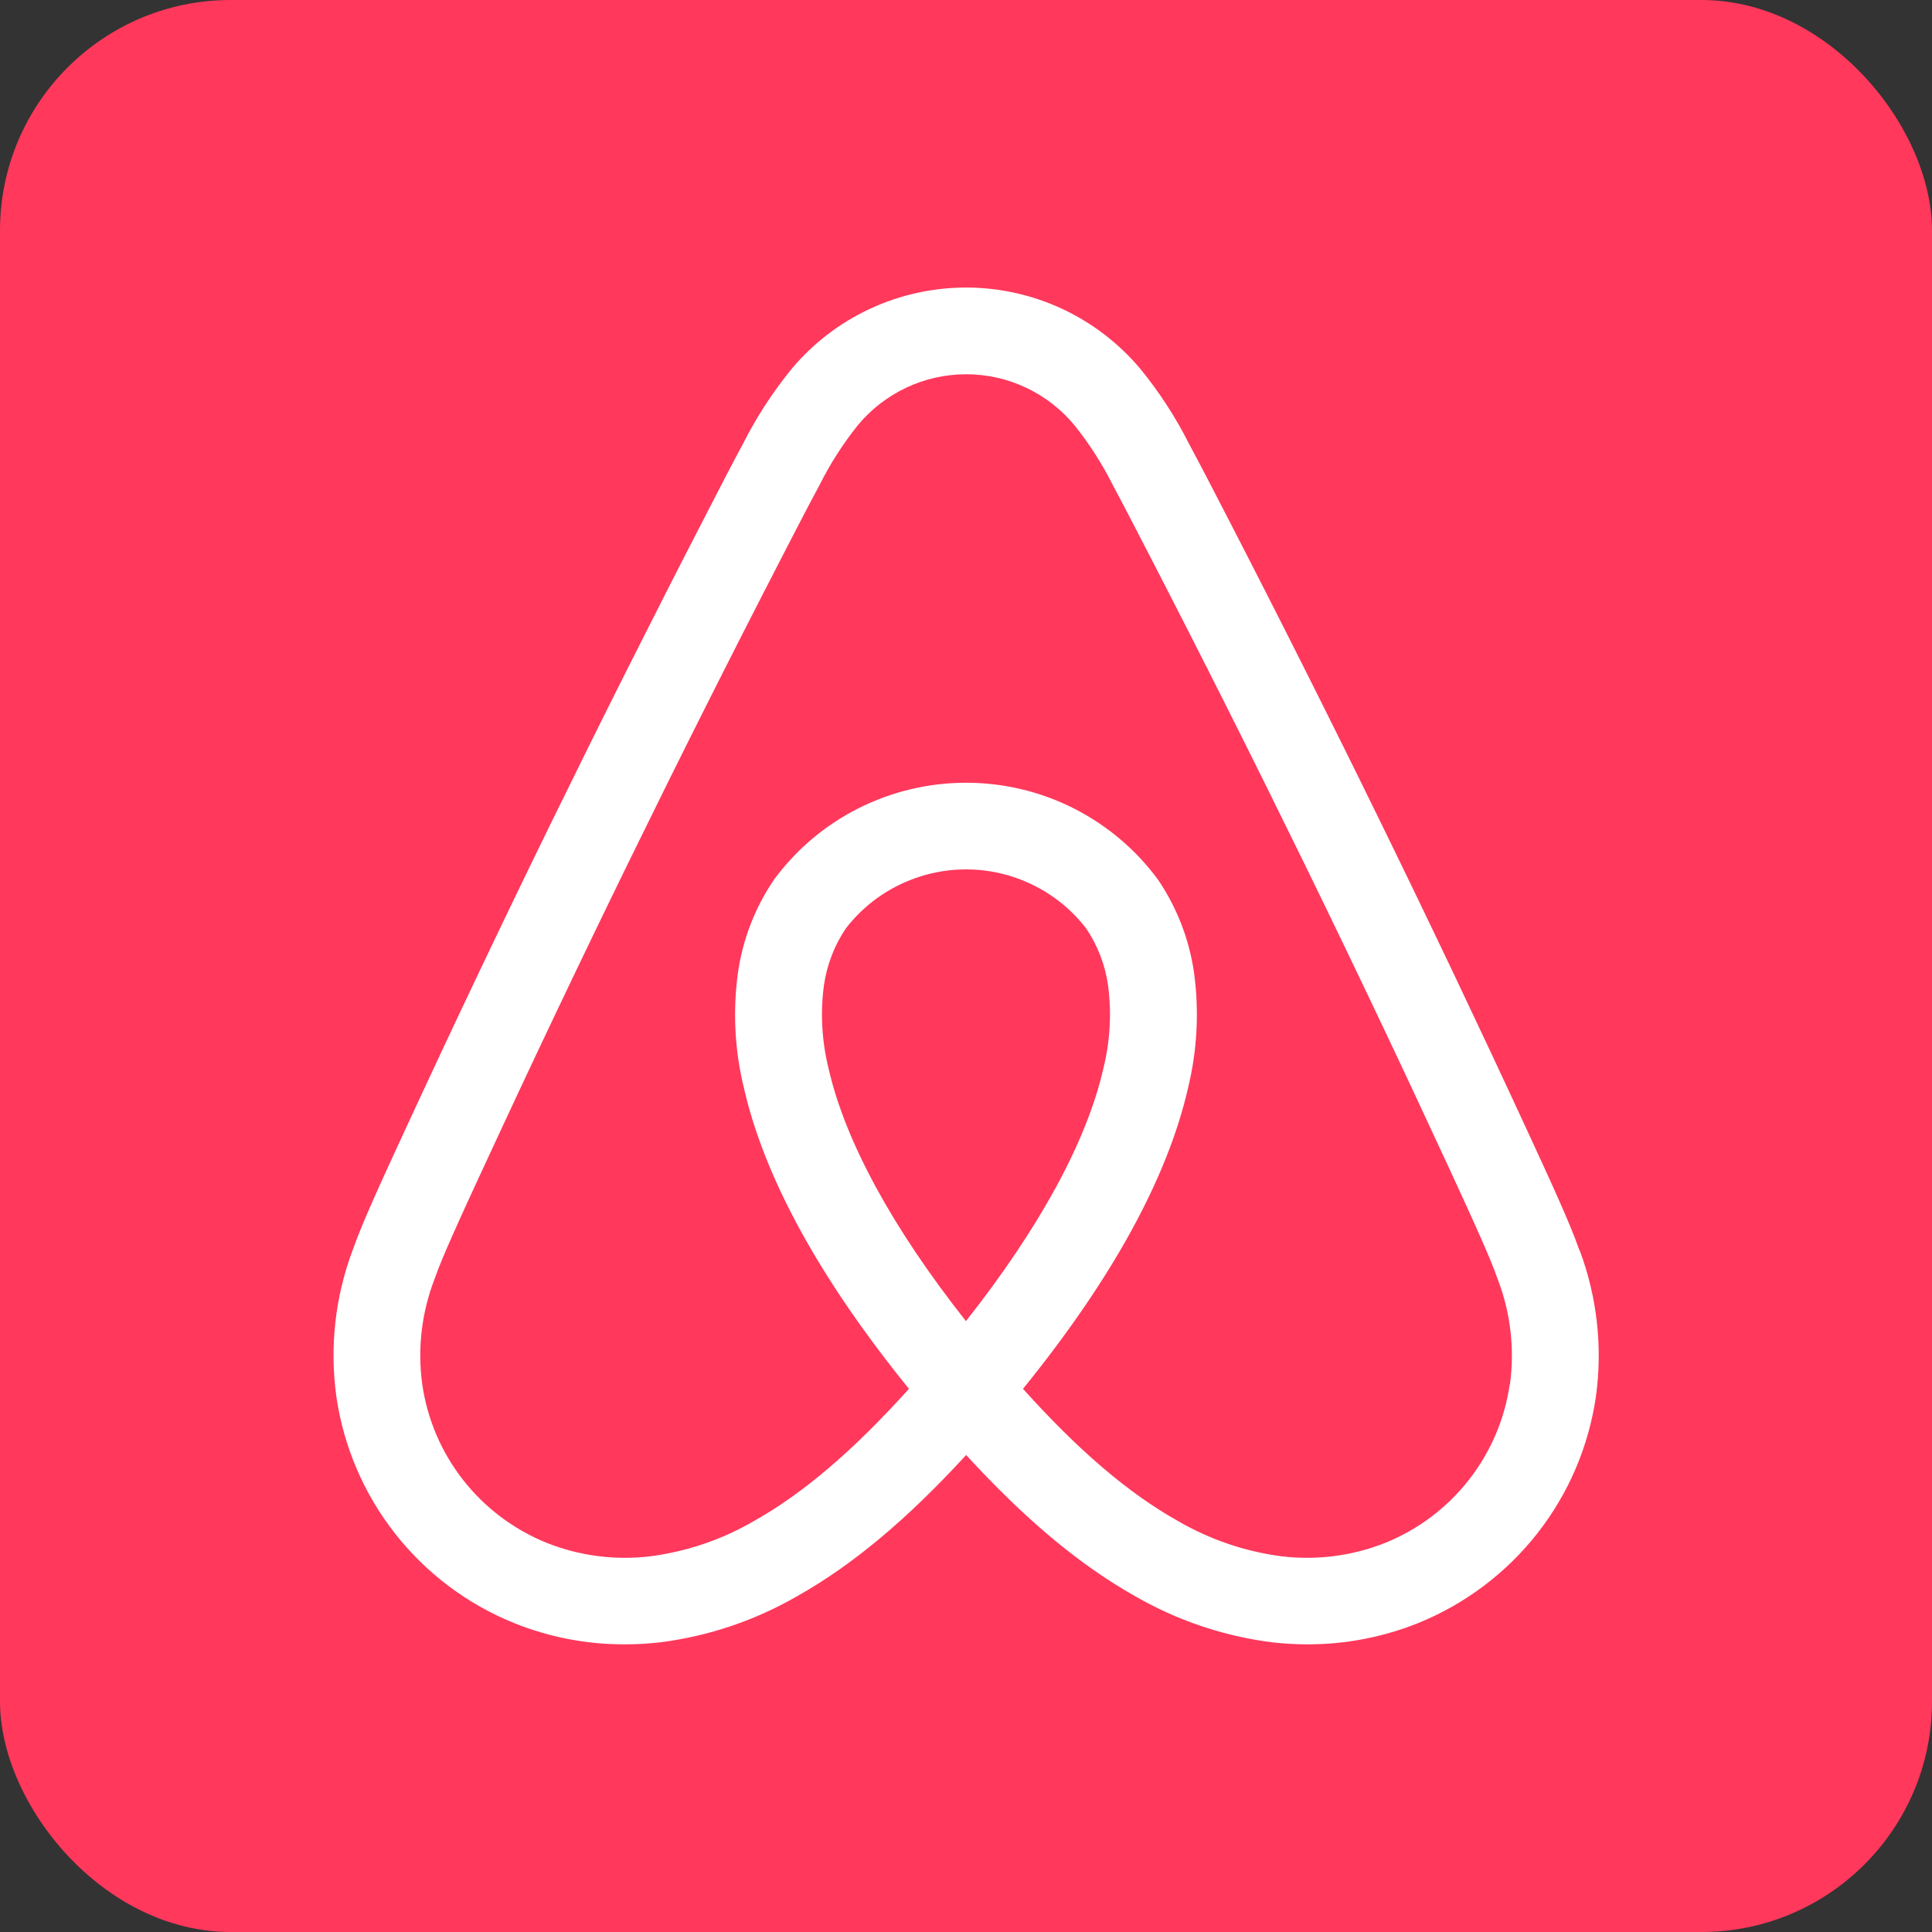
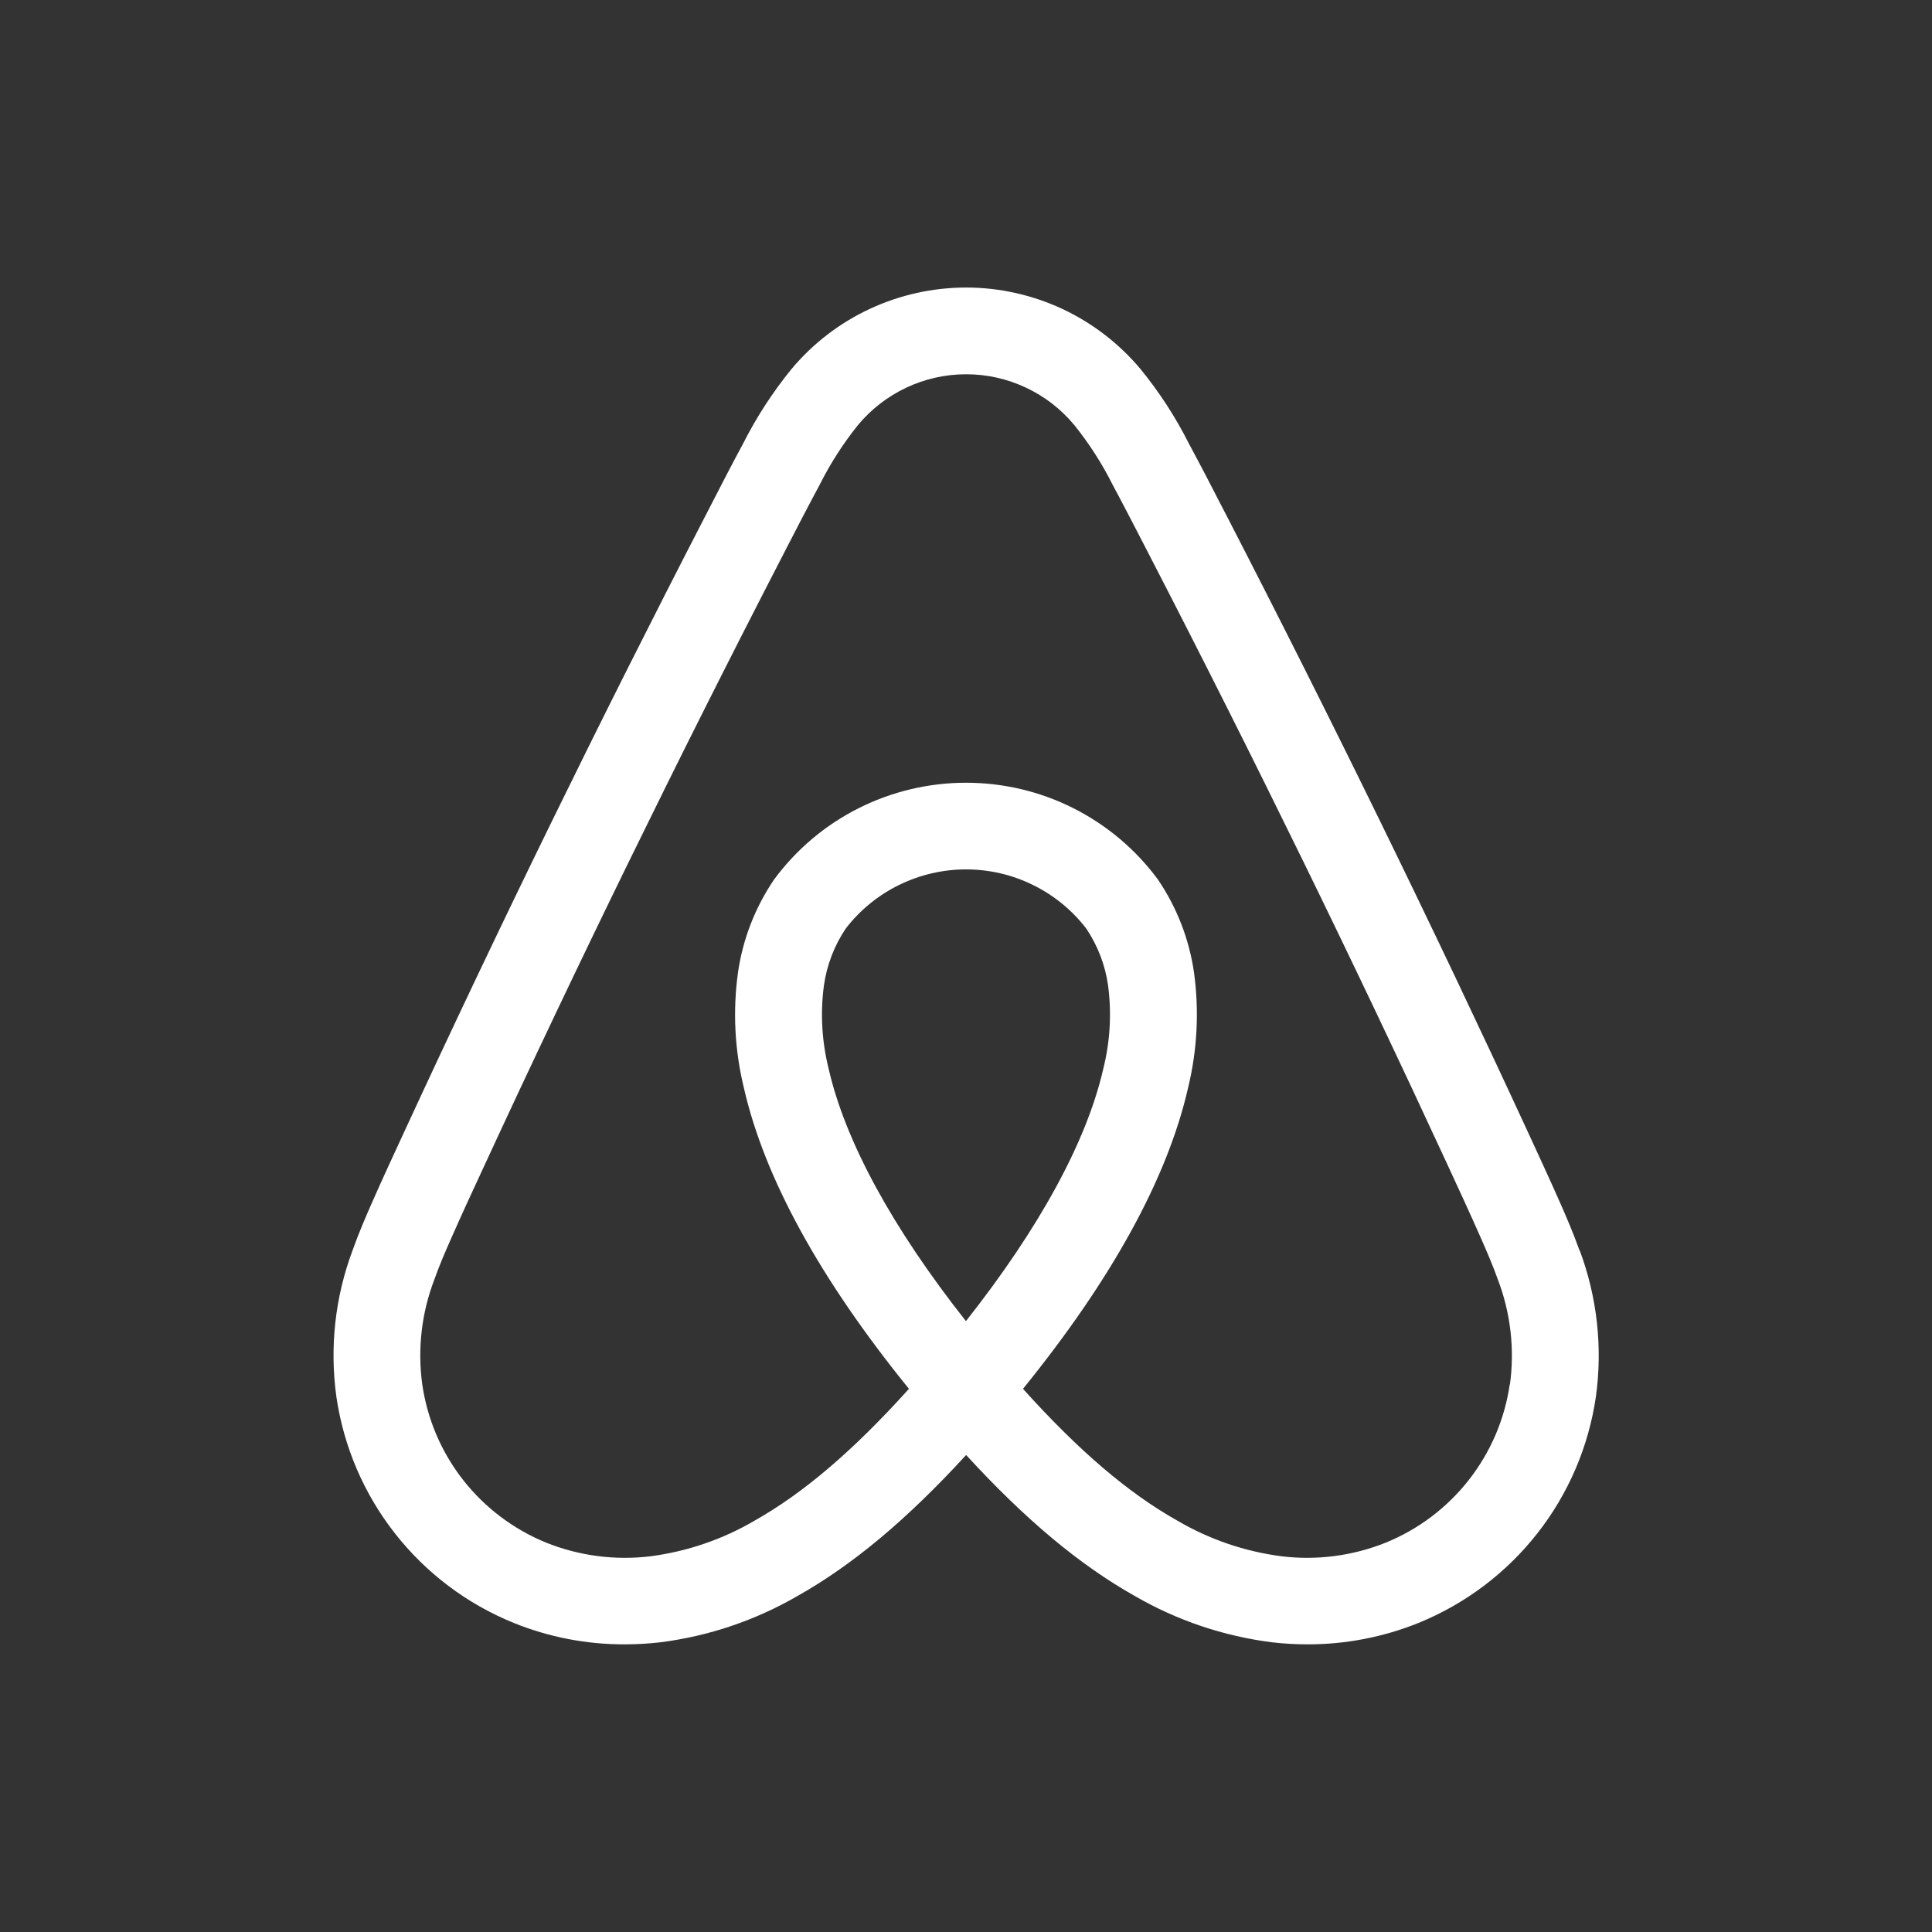
<svg xmlns="http://www.w3.org/2000/svg" xmlns:ns1="http://sodipodi.sourceforge.net/DTD/sodipodi-0.dtd" xmlns:ns2="http://www.inkscape.org/namespaces/inkscape" width="28" height="28" style="display:block" version="1.1" id="svg2" ns1:docname="airbnb-logo.svg" ns2:version="1.4 (86a8ad7, 2024-10-11)" ns2:export-filename="airbnb-logo.png" ns2:export-xdpi="438.85715" ns2:export-ydpi="438.85715">
  <rect width="100%" height="100%" fill="#333333" stroke="none" />
  <defs id="defs2" />
  <ns1:namedview id="namedview2" pagecolor="#ffffff" bordercolor="#000000" borderopacity="0.25" ns2:showpageshadow="2" ns2:pageopacity="0.0" ns2:pagecheckerboard="0" ns2:deskcolor="#d1d1d1" ns2:zoom="8.6764706" ns2:cx="2.1322034" ns2:cy="7.1457627" ns2:window-width="1147" ns2:window-height="1032" ns2:window-x="757" ns2:window-y="0" ns2:window-maximized="0" ns2:current-layer="svg2" />
-   <rect style="fill:#ff385c;stroke:none;stroke-width:2.158;stroke-linecap:round;stroke-linejoin:round;-inkscape-stroke:none;paint-order:stroke fill markers;fill-opacity:1" id="rect1" width="28" height="28" x="0" y="0" ry="3.342" />
-   <path d="m 22.892,18.124 c -0.088,-0.248 -0.191,-0.487 -0.289,-0.709 -0.151,-0.341 -0.309,-0.683 -0.462,-1.014 l -0.012,-0.026 C 20.765,13.422 19.301,10.428 17.779,7.478 L 17.714,7.353 C 17.559,7.051 17.398,6.74 17.233,6.434 17.038,6.046 16.801,5.681 16.526,5.345 16.217,4.977 15.83,4.68 15.394,4.476 14.957,4.273 14.481,4.167 14,4.167 13.518,4.168 13.042,4.273 12.605,4.477 12.169,4.68 11.782,4.977 11.473,5.346 11.199,5.682 10.962,6.047 10.767,6.434 10.6,6.743 10.438,7.058 10.282,7.362 l -0.06,0.116 C 8.699,10.429 7.235,13.422 5.872,16.374 l -0.02,0.043 c -0.15,0.325 -0.306,0.661 -0.454,0.997 -0.098,0.222 -0.201,0.461 -0.289,0.709 -0.253,0.676 -0.333,1.404 -0.234,2.119 0.105,0.722 0.397,1.405 0.848,1.98 0.45,0.575 1.044,1.023 1.721,1.298 0.511,0.207 1.058,0.313 1.61,0.311 0.173,-6.2e-5 0.347,-0.01 0.519,-0.03 0.698,-0.089 1.371,-0.316 1.98,-0.668 0.799,-0.449 1.587,-1.106 2.449,-2.046 0.862,0.94 1.65,1.597 2.449,2.046 0.609,0.352 1.282,0.579 1.98,0.668 0.172,0.02 0.345,0.03 0.519,0.03 0.552,0.001 1.099,-0.105 1.61,-0.311 0.677,-0.276 1.27,-0.723 1.721,-1.298 0.451,-0.575 0.743,-1.258 0.848,-1.98 0.099,-0.715 0.018,-1.443 -0.234,-2.119 z m -8.892,1.024 c -1.067,-1.352 -1.751,-2.608 -1.991,-3.66 -0.098,-0.394 -0.122,-0.804 -0.068,-1.207 0.042,-0.295 0.15,-0.577 0.317,-0.825 0.205,-0.266 0.469,-0.482 0.771,-0.63 0.302,-0.148 0.634,-0.226 0.971,-0.226 0.337,6.2e-5 0.669,0.077 0.971,0.226 0.302,0.148 0.566,0.364 0.771,0.63 0.167,0.248 0.275,0.53 0.317,0.825 0.053,0.403 0.03,0.813 -0.069,1.207 -0.24,1.052 -0.925,2.308 -1.991,3.659 z m 7.88,0.917 c -0.073,0.505 -0.278,0.982 -0.593,1.384 -0.315,0.402 -0.73,0.715 -1.203,0.908 -0.479,0.192 -0.998,0.26 -1.51,0.198 -0.532,-0.069 -1.045,-0.244 -1.508,-0.515 -0.711,-0.399 -1.431,-1.013 -2.24,-1.912 1.289,-1.59 2.094,-3.055 2.392,-4.36 0.134,-0.549 0.163,-1.118 0.086,-1.677 -0.07,-0.482 -0.249,-0.942 -0.523,-1.345 -0.321,-0.435 -0.74,-0.788 -1.223,-1.032 -0.483,-0.244 -1.016,-0.37 -1.558,-0.37 -0.541,0 -1.075,0.127 -1.558,0.37 -0.483,0.243 -0.902,0.597 -1.223,1.032 -0.274,0.403 -0.453,0.862 -0.523,1.344 -0.078,0.559 -0.049,1.128 0.085,1.677 0.298,1.306 1.103,2.771 2.392,4.361 -0.81,0.899 -1.529,1.512 -2.24,1.912 -0.463,0.271 -0.976,0.446 -1.508,0.515 C 8.914,22.617 8.394,22.549 7.915,22.357 7.442,22.164 7.027,21.851 6.712,21.449 6.397,21.047 6.193,20.57 6.12,20.065 c -0.071,-0.513 -0.011,-1.036 0.175,-1.521 0.07,-0.198 0.153,-0.392 0.255,-0.622 0.144,-0.326 0.297,-0.658 0.446,-0.978 l 0.02,-0.043 c 1.356,-2.936 2.811,-5.913 4.326,-8.847 l 0.06,-0.117 c 0.154,-0.299 0.314,-0.608 0.475,-0.907 0.154,-0.308 0.34,-0.599 0.556,-0.868 0.191,-0.231 0.431,-0.416 0.702,-0.544 0.271,-0.128 0.567,-0.194 0.867,-0.194 0.3,-2.46e-5 0.596,0.066 0.867,0.194 0.271,0.127 0.511,0.313 0.702,0.544 0.216,0.269 0.402,0.559 0.556,0.867 0.159,0.296 0.317,0.603 0.47,0.899 l 0.065,0.126 c 1.515,2.934 2.97,5.911 4.326,8.847 l 0.012,0.026 c 0.151,0.326 0.306,0.663 0.453,0.995 0.102,0.231 0.185,0.425 0.255,0.622 0.185,0.484 0.245,1.007 0.175,1.521 z" fill="currentcolor" id="path1" style="fill:#ffffff;fill-opacity:1;stroke-width:0.615" />
+   <path d="m 22.892,18.124 c -0.088,-0.248 -0.191,-0.487 -0.289,-0.709 -0.151,-0.341 -0.309,-0.683 -0.462,-1.014 l -0.012,-0.026 C 20.765,13.422 19.301,10.428 17.779,7.478 L 17.714,7.353 C 17.559,7.051 17.398,6.74 17.233,6.434 17.038,6.046 16.801,5.681 16.526,5.345 16.217,4.977 15.83,4.68 15.394,4.476 14.957,4.273 14.481,4.167 14,4.167 13.518,4.168 13.042,4.273 12.605,4.477 12.169,4.68 11.782,4.977 11.473,5.346 11.199,5.682 10.962,6.047 10.767,6.434 10.6,6.743 10.438,7.058 10.282,7.362 l -0.06,0.116 C 8.699,10.429 7.235,13.422 5.872,16.374 l -0.02,0.043 c -0.15,0.325 -0.306,0.661 -0.454,0.997 -0.098,0.222 -0.201,0.461 -0.289,0.709 -0.253,0.676 -0.333,1.404 -0.234,2.119 0.105,0.722 0.397,1.405 0.848,1.98 0.45,0.575 1.044,1.023 1.721,1.298 0.511,0.207 1.058,0.313 1.61,0.311 0.173,-6.2e-5 0.347,-0.01 0.519,-0.03 0.698,-0.089 1.371,-0.316 1.98,-0.668 0.799,-0.449 1.587,-1.106 2.449,-2.046 0.862,0.94 1.65,1.597 2.449,2.046 0.609,0.352 1.282,0.579 1.98,0.668 0.172,0.02 0.345,0.03 0.519,0.03 0.552,0.001 1.099,-0.105 1.61,-0.311 0.677,-0.276 1.27,-0.723 1.721,-1.298 0.451,-0.575 0.743,-1.258 0.848,-1.98 0.099,-0.715 0.018,-1.443 -0.234,-2.119 z m -8.892,1.024 c -1.067,-1.352 -1.751,-2.608 -1.991,-3.66 -0.098,-0.394 -0.122,-0.804 -0.068,-1.207 0.042,-0.295 0.15,-0.577 0.317,-0.825 0.205,-0.266 0.469,-0.482 0.771,-0.63 0.302,-0.148 0.634,-0.226 0.971,-0.226 0.337,6.2e-5 0.669,0.077 0.971,0.226 0.302,0.148 0.566,0.364 0.771,0.63 0.167,0.248 0.275,0.53 0.317,0.825 0.053,0.403 0.03,0.813 -0.069,1.207 -0.24,1.052 -0.925,2.308 -1.991,3.659 z m 7.88,0.917 c -0.073,0.505 -0.278,0.982 -0.593,1.384 -0.315,0.402 -0.73,0.715 -1.203,0.908 -0.479,0.192 -0.998,0.26 -1.51,0.198 -0.532,-0.069 -1.045,-0.244 -1.508,-0.515 -0.711,-0.399 -1.431,-1.013 -2.24,-1.912 1.289,-1.59 2.094,-3.055 2.392,-4.36 0.134,-0.549 0.163,-1.118 0.086,-1.677 -0.07,-0.482 -0.249,-0.942 -0.523,-1.345 -0.321,-0.435 -0.74,-0.788 -1.223,-1.032 -0.483,-0.244 -1.016,-0.37 -1.558,-0.37 -0.541,0 -1.075,0.127 -1.558,0.37 -0.483,0.243 -0.902,0.597 -1.223,1.032 -0.274,0.403 -0.453,0.862 -0.523,1.344 -0.078,0.559 -0.049,1.128 0.085,1.677 0.298,1.306 1.103,2.771 2.392,4.361 -0.81,0.899 -1.529,1.512 -2.24,1.912 -0.463,0.271 -0.976,0.446 -1.508,0.515 C 8.914,22.617 8.394,22.549 7.915,22.357 7.442,22.164 7.027,21.851 6.712,21.449 6.397,21.047 6.193,20.57 6.12,20.065 c -0.071,-0.513 -0.011,-1.036 0.175,-1.521 0.07,-0.198 0.153,-0.392 0.255,-0.622 0.144,-0.326 0.297,-0.658 0.446,-0.978 l 0.02,-0.043 c 1.356,-2.936 2.811,-5.913 4.326,-8.847 l 0.06,-0.117 c 0.154,-0.299 0.314,-0.608 0.475,-0.907 0.154,-0.308 0.34,-0.599 0.556,-0.868 0.191,-0.231 0.431,-0.416 0.702,-0.544 0.271,-0.128 0.567,-0.194 0.867,-0.194 0.3,-2.46e-5 0.596,0.066 0.867,0.194 0.271,0.127 0.511,0.313 0.702,0.544 0.216,0.269 0.402,0.559 0.556,0.867 0.159,0.296 0.317,0.603 0.47,0.899 l 0.065,0.126 c 1.515,2.934 2.97,5.911 4.326,8.847 l 0.012,0.026 c 0.151,0.326 0.306,0.663 0.453,0.995 0.102,0.231 0.185,0.425 0.255,0.622 0.185,0.484 0.245,1.007 0.175,1.521 " fill="currentcolor" id="path1" style="fill:#ffffff;fill-opacity:1;stroke-width:0.615" />
</svg>